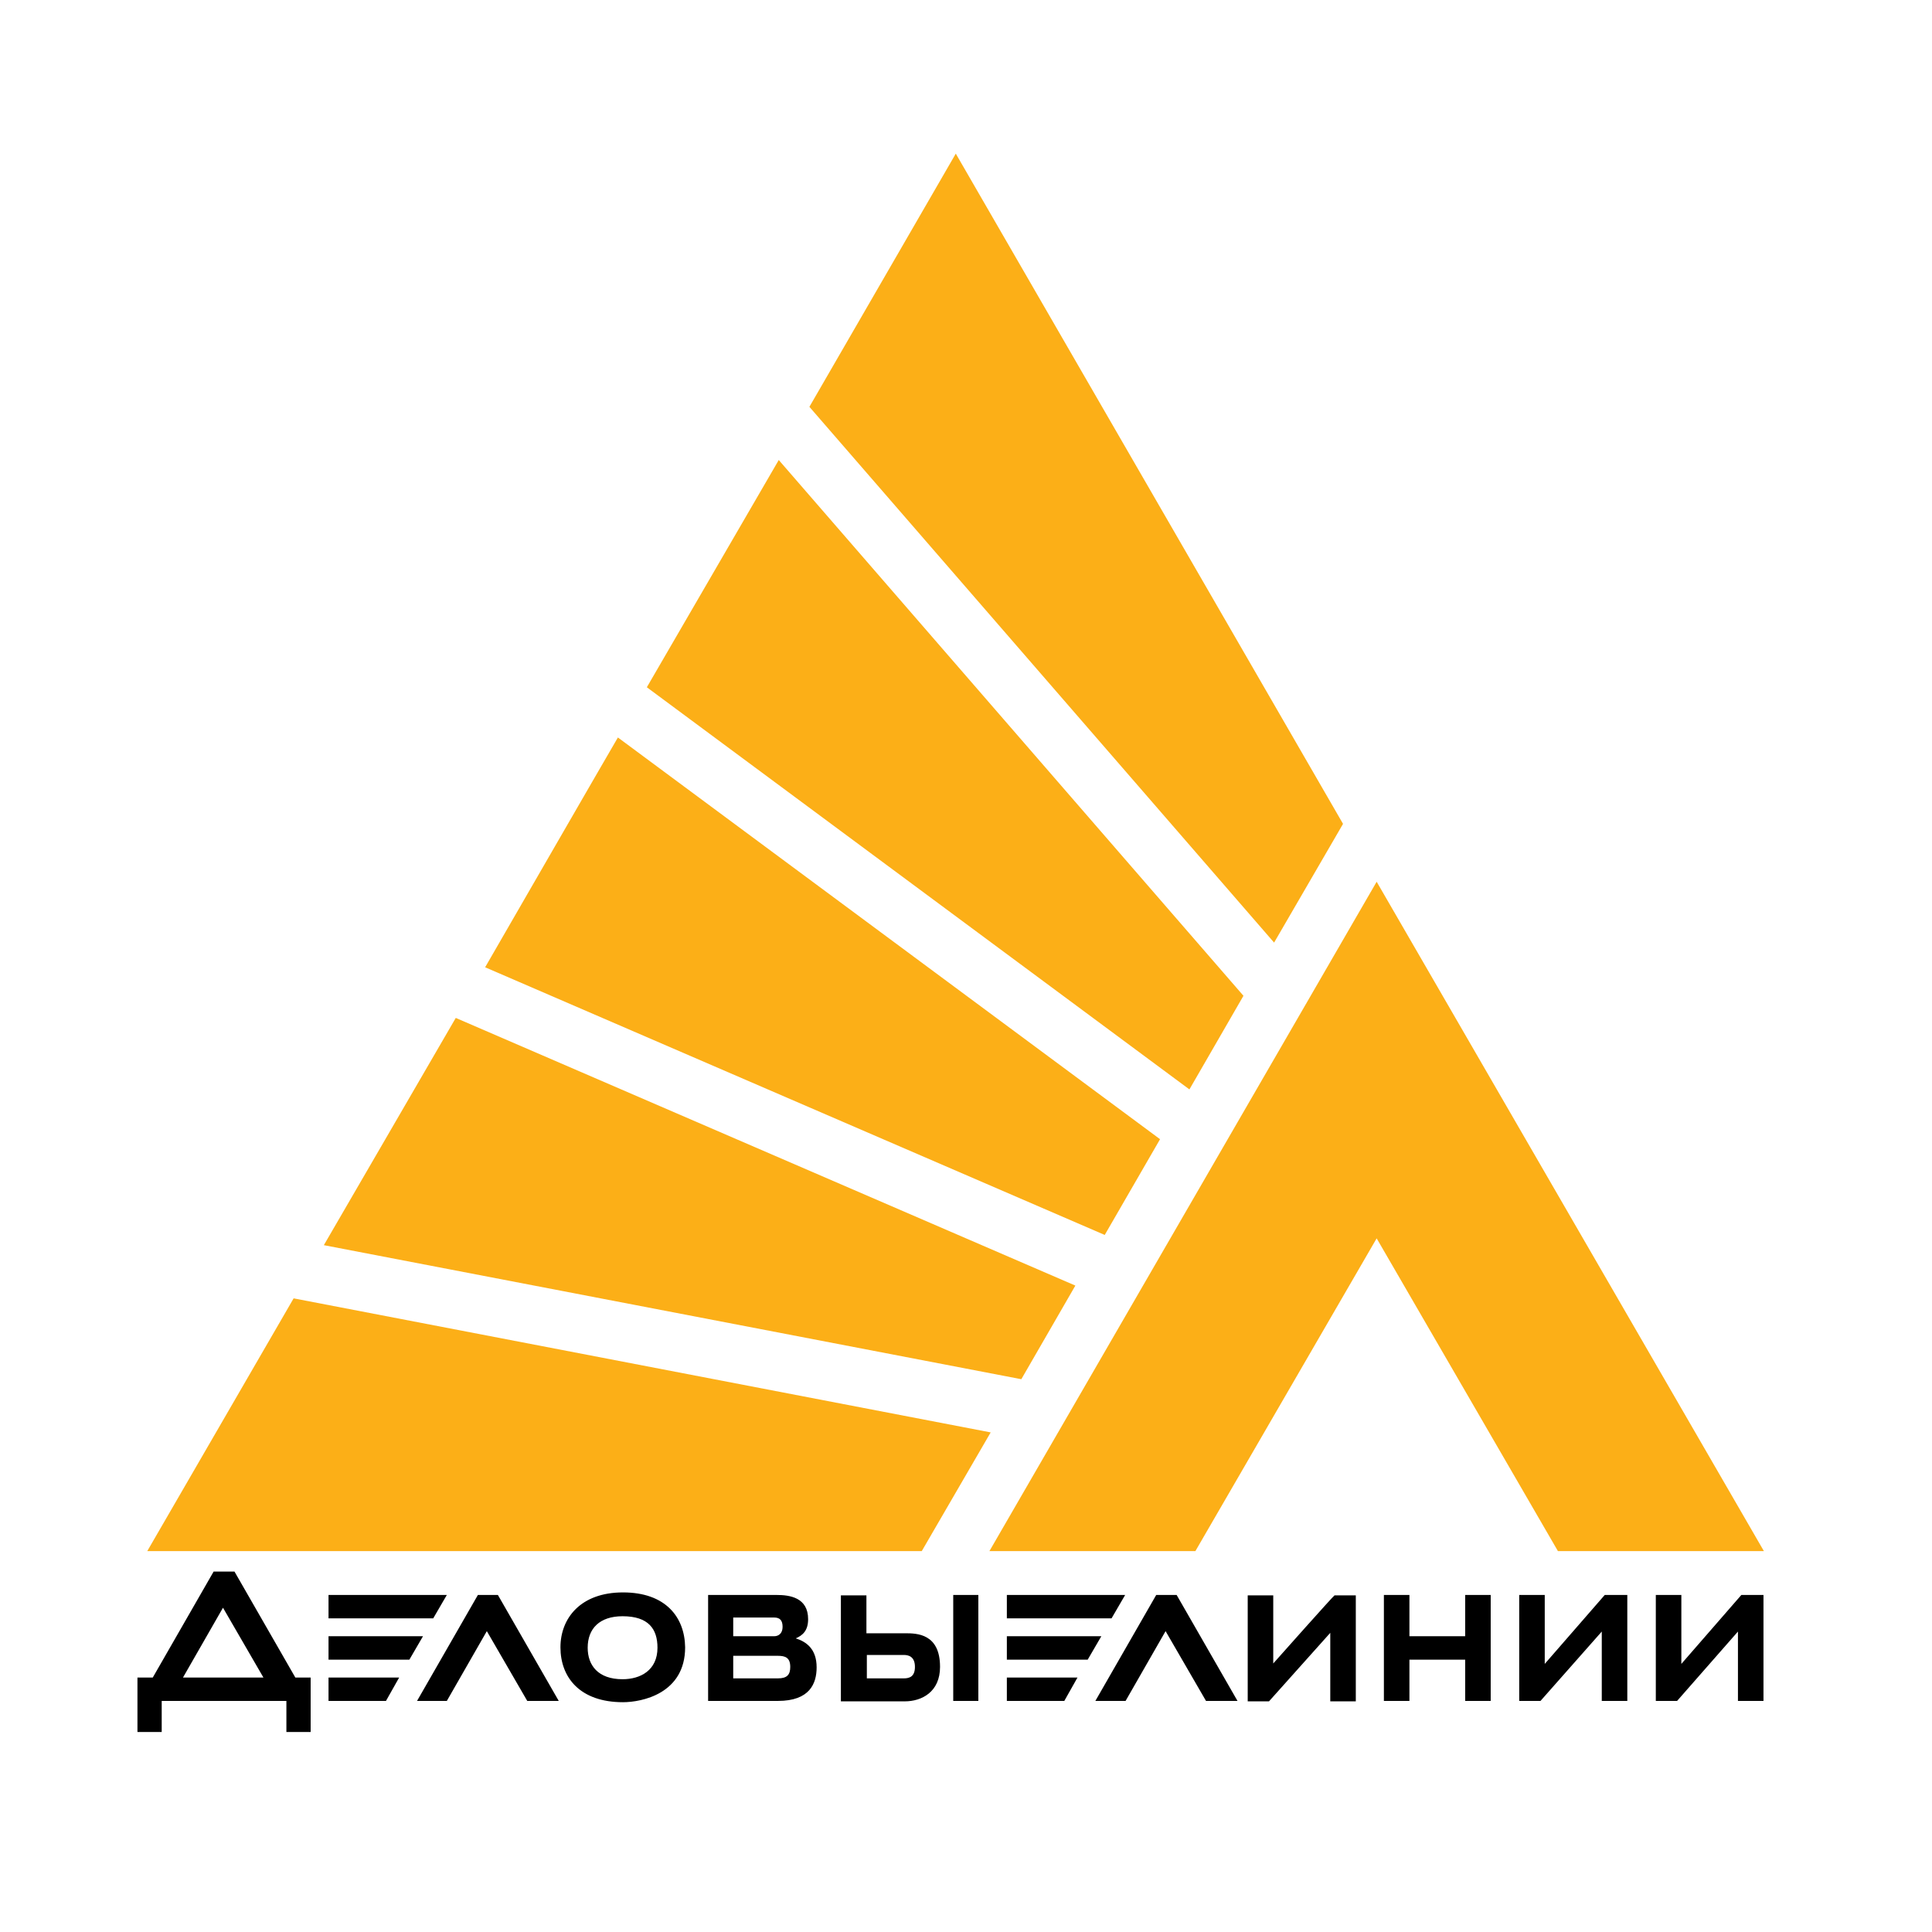
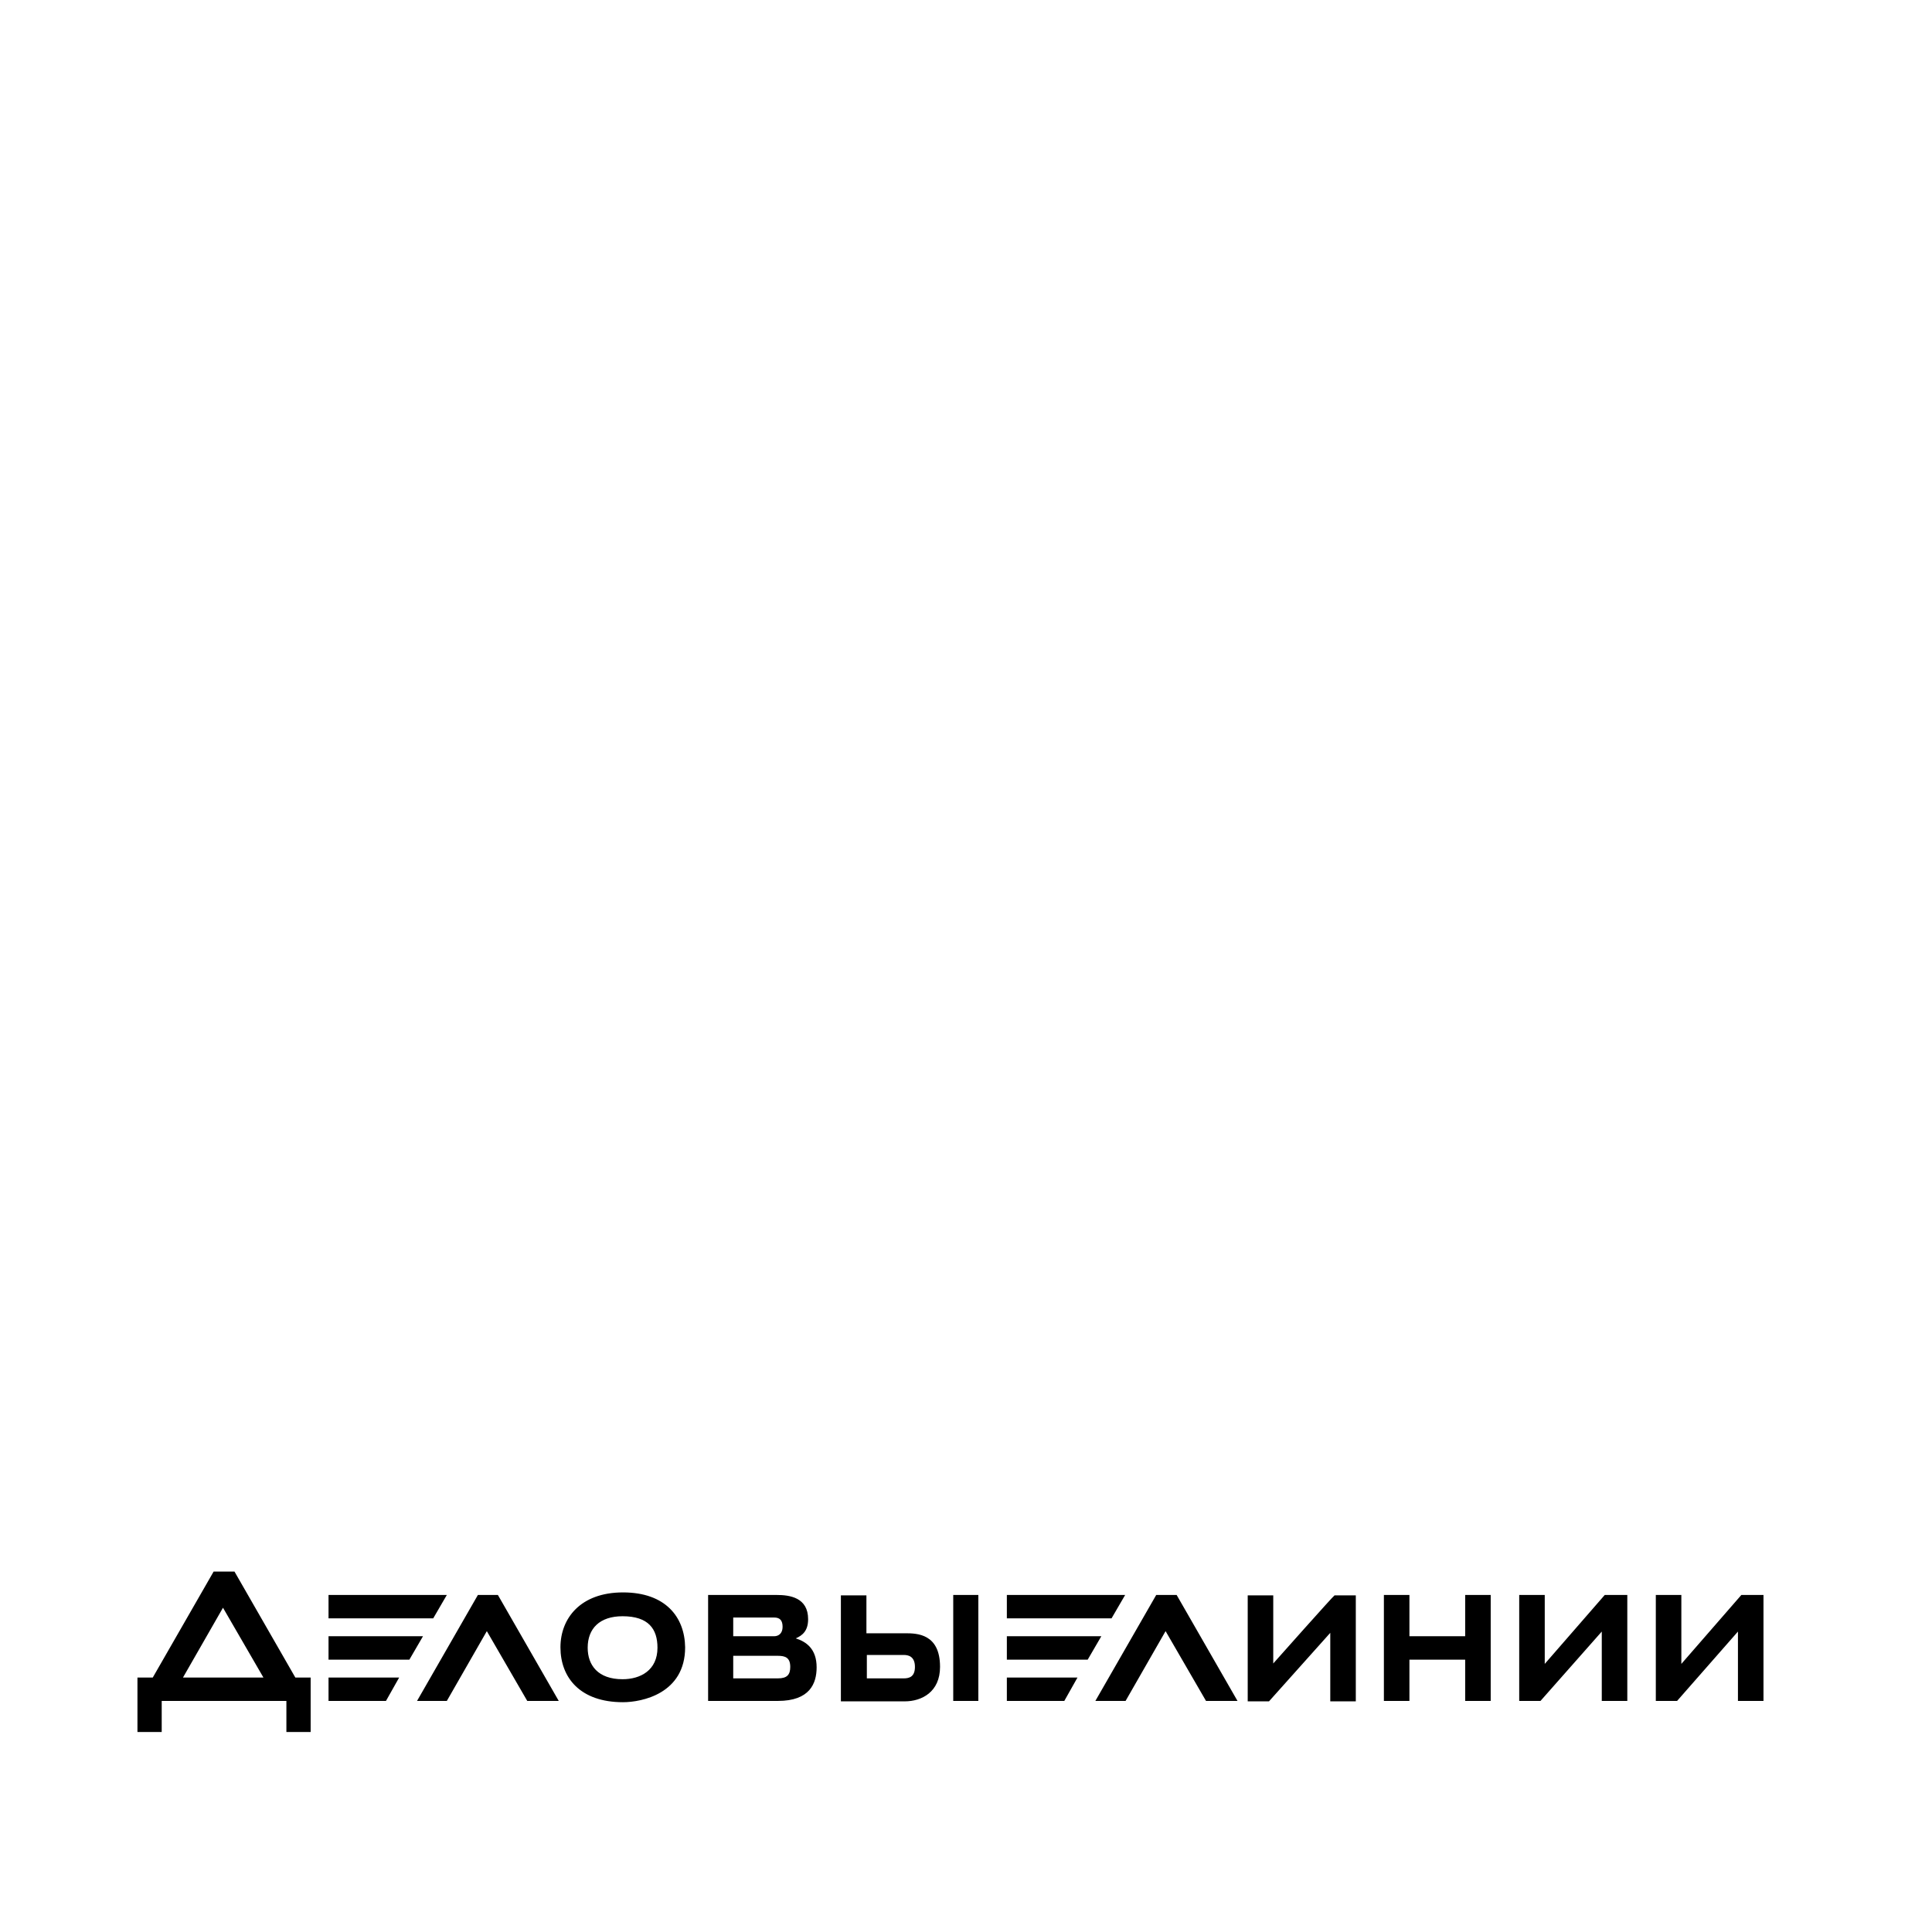
<svg xmlns="http://www.w3.org/2000/svg" version="1.1" id="Слой_1" x="0px" y="0px" viewBox="0 0 454 454" style="enable-background:new 0 0 454 454;" xml:space="preserve">
  <style type="text/css"> .st0{display:none;} .st1{fill-rule:evenodd;clip-rule:evenodd;fill:#E4003C;} .st2{fill-rule:evenodd;clip-rule:evenodd;fill:#252064;} .st3{fill:#FCAF17;} </style>
  <g class="st0">
-     <path class="st1" d="M454,282.8c0,0-10.3,1.3-18.9,1.3c-8.5,0-19.5-1-19.5-1v-32.6H454V282.8z M454,171.4c0,0-9-1.2-19.4-1.2 s-19,1-19,1v32.9H454V171.4z" />
    <path class="st2" d="M357,223.6l47,59.4h-48.1l-31.4-42h-14.1v42h-39V171.2h39v40.4H325l31.3-40.4h45L357,223.6z M0,171.2V283h39.3 v-80.2h44.1V283h39.3V171.2H0z M142.4,200.9c0,0,28.5-1.9,43.2-1.9c14.7,0,31.9,1.9,31.9,1.9s0.8,4.7,1.4,11.9h-50.5v28.5h50.4 c-0.5,6.2-1.5,11.9-1.5,11.9s-8.3,1.9-29.3,1.9c-21,0-45.6-1.9-45.6-1.9l-5.5,29.8c0,0,35.2,3,59.3,3c24.1,0,50.5-3,50.5-3 s8.7-25.2,8.7-57.2c0-32-8.7-54.6-8.7-54.6s-27.5-3-50.3-3c-22.8,0-59.6,3-59.6,3L142.4,200.9z" />
  </g>
-   <path class="st3" d="M76.1,292.6L240,324.1l12.7-22l-145.6-62.9L76.1,292.6L76.1,292.6z M152,161.5L279.5,256l12.7-22L183,108.1 L152,161.5L152,161.5z M114,227.3l145.6,62.9l13-22.5l-127.4-94.4C145.1,173.4,114,227.3,114,227.3z M224.6,36.1l-34.4,59.5 l109.2,125.9l16.2-27.9L224.6,36.1z M34.6,364.5h182l16.2-27.9L69,305.1L34.6,364.5z M323.5,291l42.6,73.5h48.4l-91-157.3l-91,157.3 h48.4C280.9,364.5,323.5,291,323.5,291z" />
  <path d="M77.2,399.7h13.5l3.1-5.5H77.2L77.2,399.7L77.2,399.7z M77.2,384.5v5.5h19l3.2-5.5H77.2z M363,391v-16.2h-6v24.9h5 l14.4-16.3v16.3h6v-24.9h-5.3C377.1,374.8,363,391,363,391z M112.3,374.8L98,399.7h7l9.4-16.4l9.5,16.4h7.4L117,374.8 C117,374.8,112.3,374.8,112.3,374.8z M69.4,394.2l-14.3-24.9h-4.9l-14.3,24.9h-3.6V407H38v-7.3h29.3v7.3h5.7v-12.8H69.4z M43,394.2 l9.4-16.4l9.5,16.4C61.9,394.2,43,394.2,43,394.2z M264.4,374.8h-27.8v5.5h24.6L264.4,374.8z M105,374.8H77.2v5.5h24.6 C101.8,380.3,105,374.8,105,374.8z M409.2,374.8L395.1,391v-16.2h-6v24.9h5l14.3-16.3v16.3h6v-24.9H409.2z M344.3,384.5h-13.1v-9.7 h-6v24.9h6V390h13.1v9.7h6v-24.9h-6V384.5z M271.7,374.8l-14.3,24.9h7.1l9.4-16.4l9.5,16.4h7.4l-14.3-24.9H271.7L271.7,374.8z M212.7,383.8h-9.1v-8.9h-6v24.9h15c4,0,8.3-2.2,8.3-8.1C220.9,383.9,215.5,383.8,212.7,383.8z M212.4,394.4h-8.7v-5.5h8.7 c1,0,2.6,0.3,2.6,2.8C215,394,213.7,394.4,212.4,394.4z M229.9,374.8H224v24.9h5.9V374.8z M146.4,374.2c-10,0-14.7,6.1-14.7,12.9 c0,7.1,4.6,12.9,14.7,12.9c4.4,0,14.6-2,14.6-12.9C160.9,380,156.4,374.2,146.4,374.2z M146.3,394.6c-5.8,0-8.2-3.3-8.2-7.4 c0-4.5,2.8-7.4,8.2-7.4c6.1,0,8.2,3,8.2,7.4C154.5,392.5,150.5,394.6,146.3,394.6z M236.6,399.7h13.5l3.1-5.5h-16.6V399.7z M236.6,384.5v5.5h19l3.2-5.5H236.6z M299.2,390.9v-16h-6v24.9h5l14.4-16.1v16.1h6v-24.9h-5C313.5,374.8,299.2,390.9,299.2,390.9z M187,385c1.6-0.7,2.9-1.8,2.9-4.5c0-5.1-4.3-5.7-7.4-5.7h-16.1v24.9h16.4c7.5,0,9.1-4.1,9.1-7.9C191.9,387.5,189.5,385.8,187,385z M172.3,380.1h9.6c1.4,0,2,0.7,2,2.2c0,1.5-0.9,2.2-2,2.2h-9.6V380.1z M182.8,394.4h-10.5v-5.3h10.5c1.7,0,2.9,0.4,2.9,2.6 C185.7,393.5,185,394.4,182.8,394.4z" />
</svg>